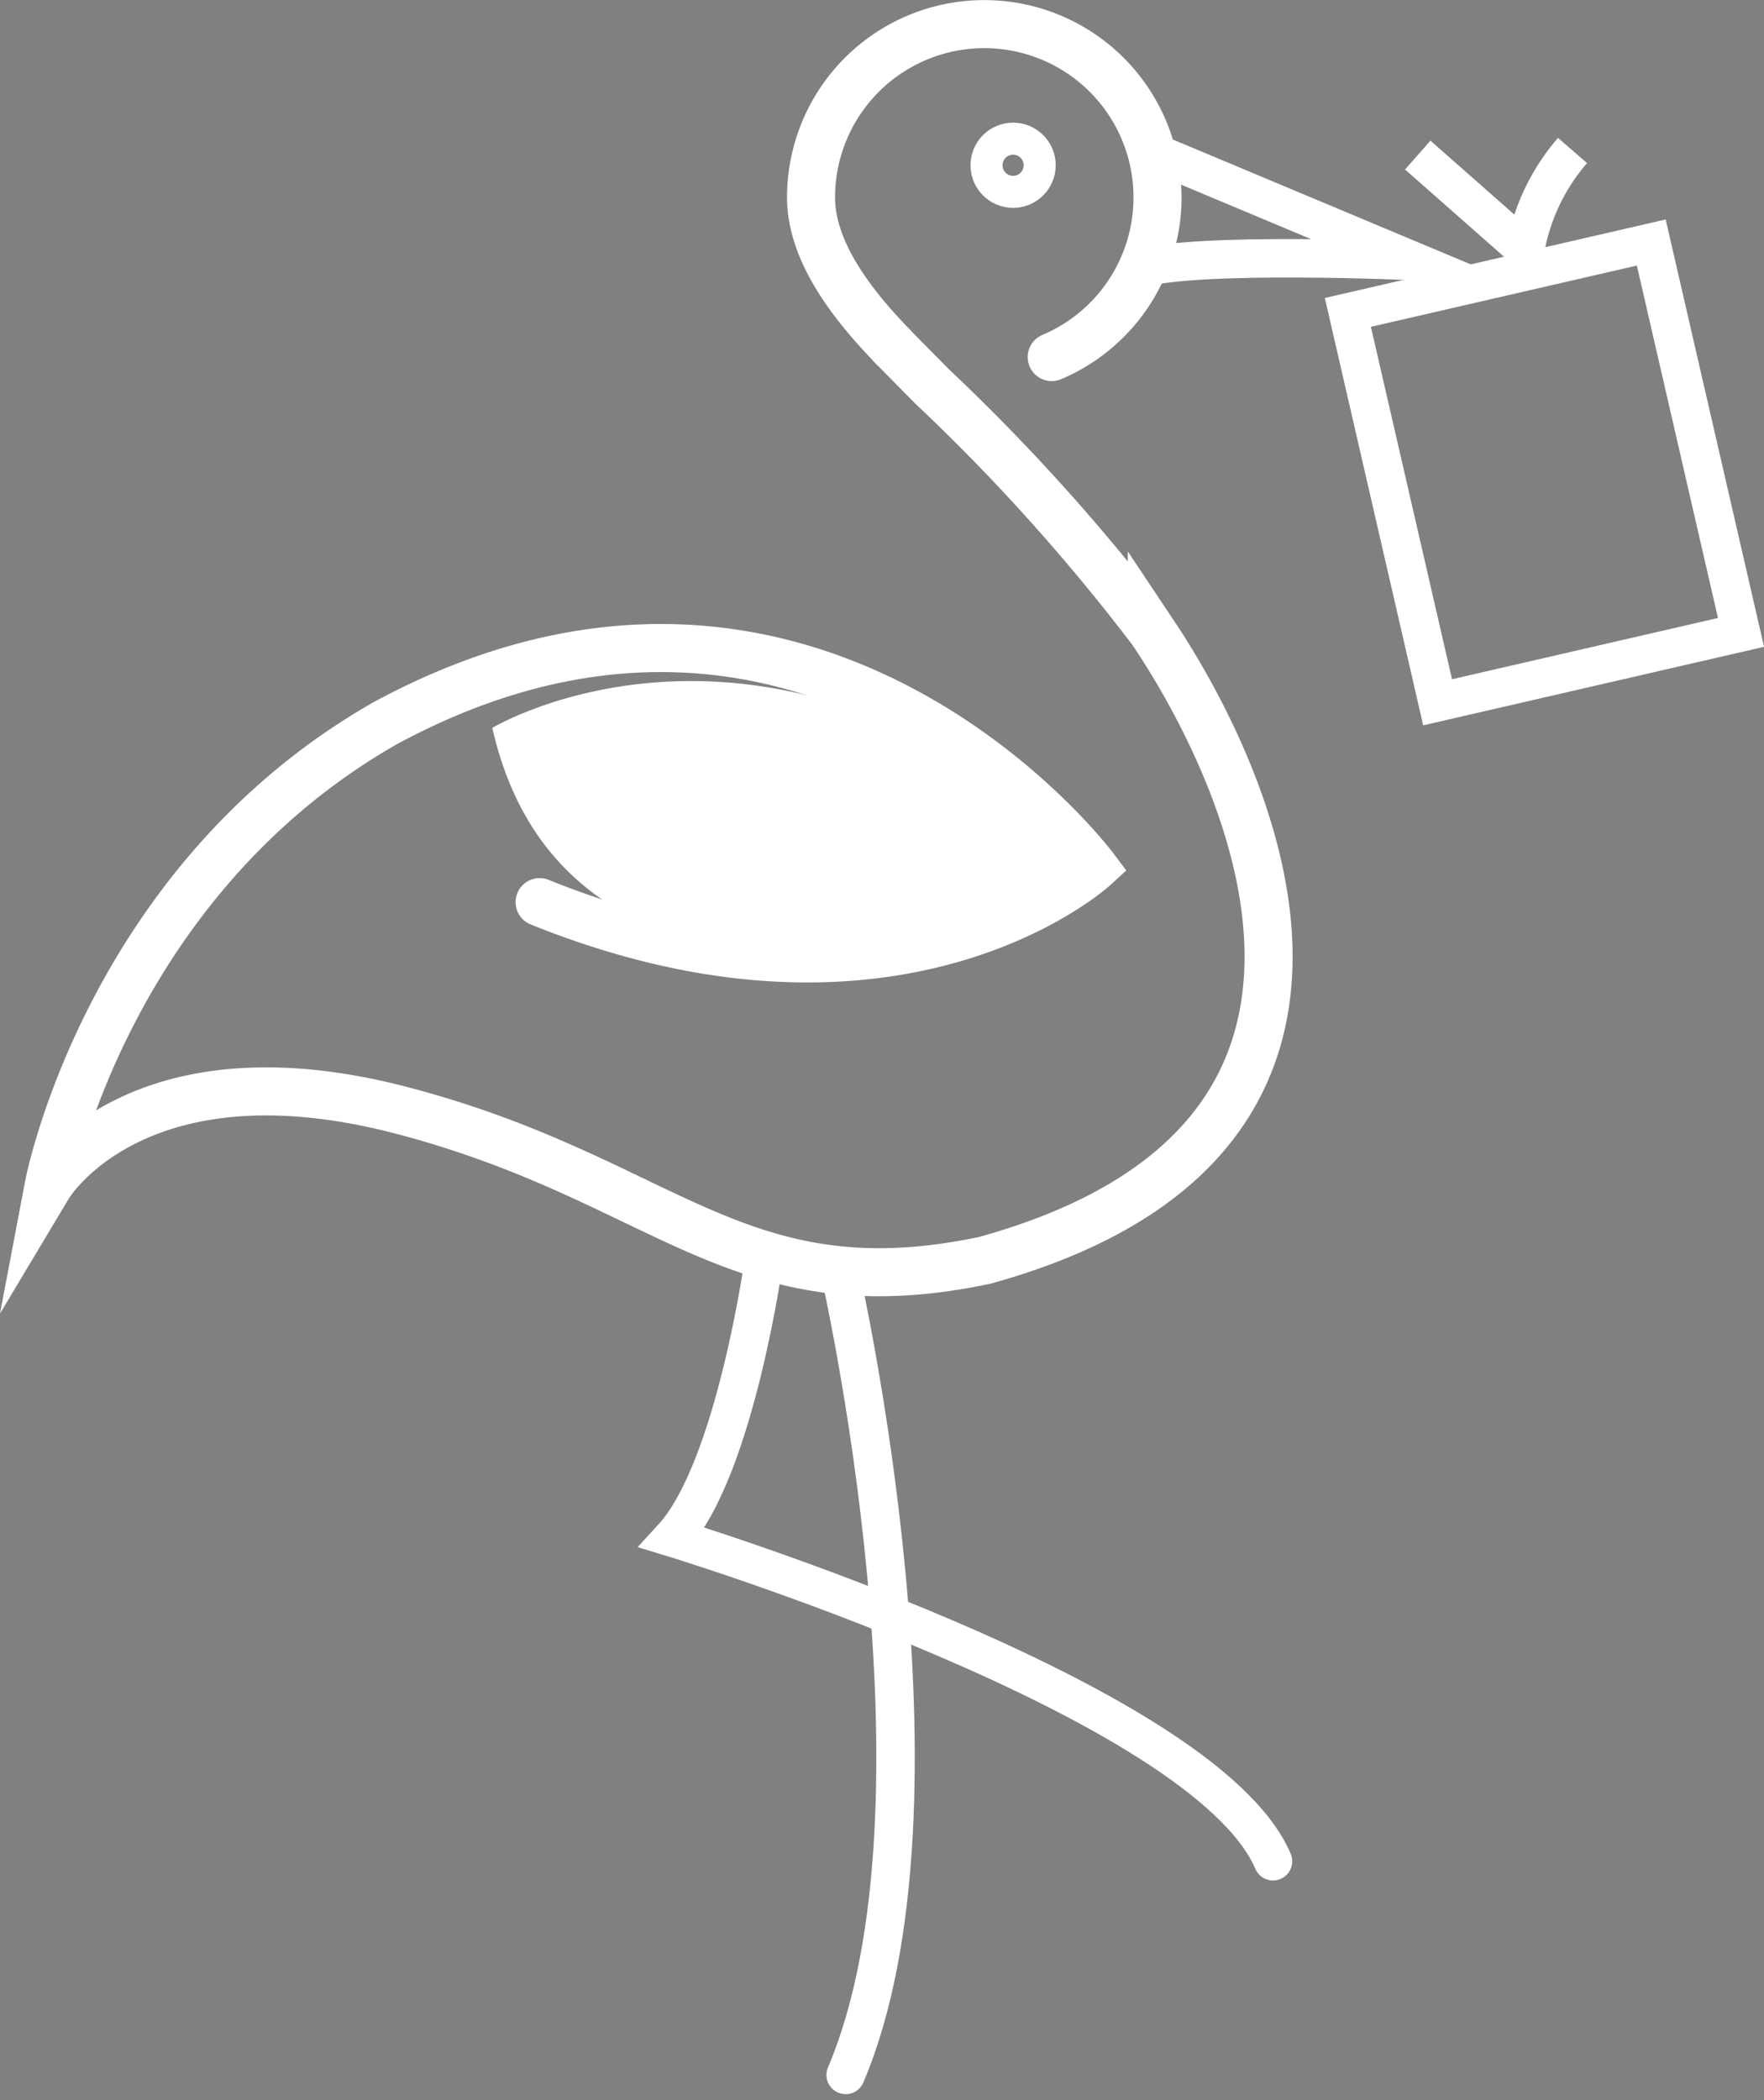
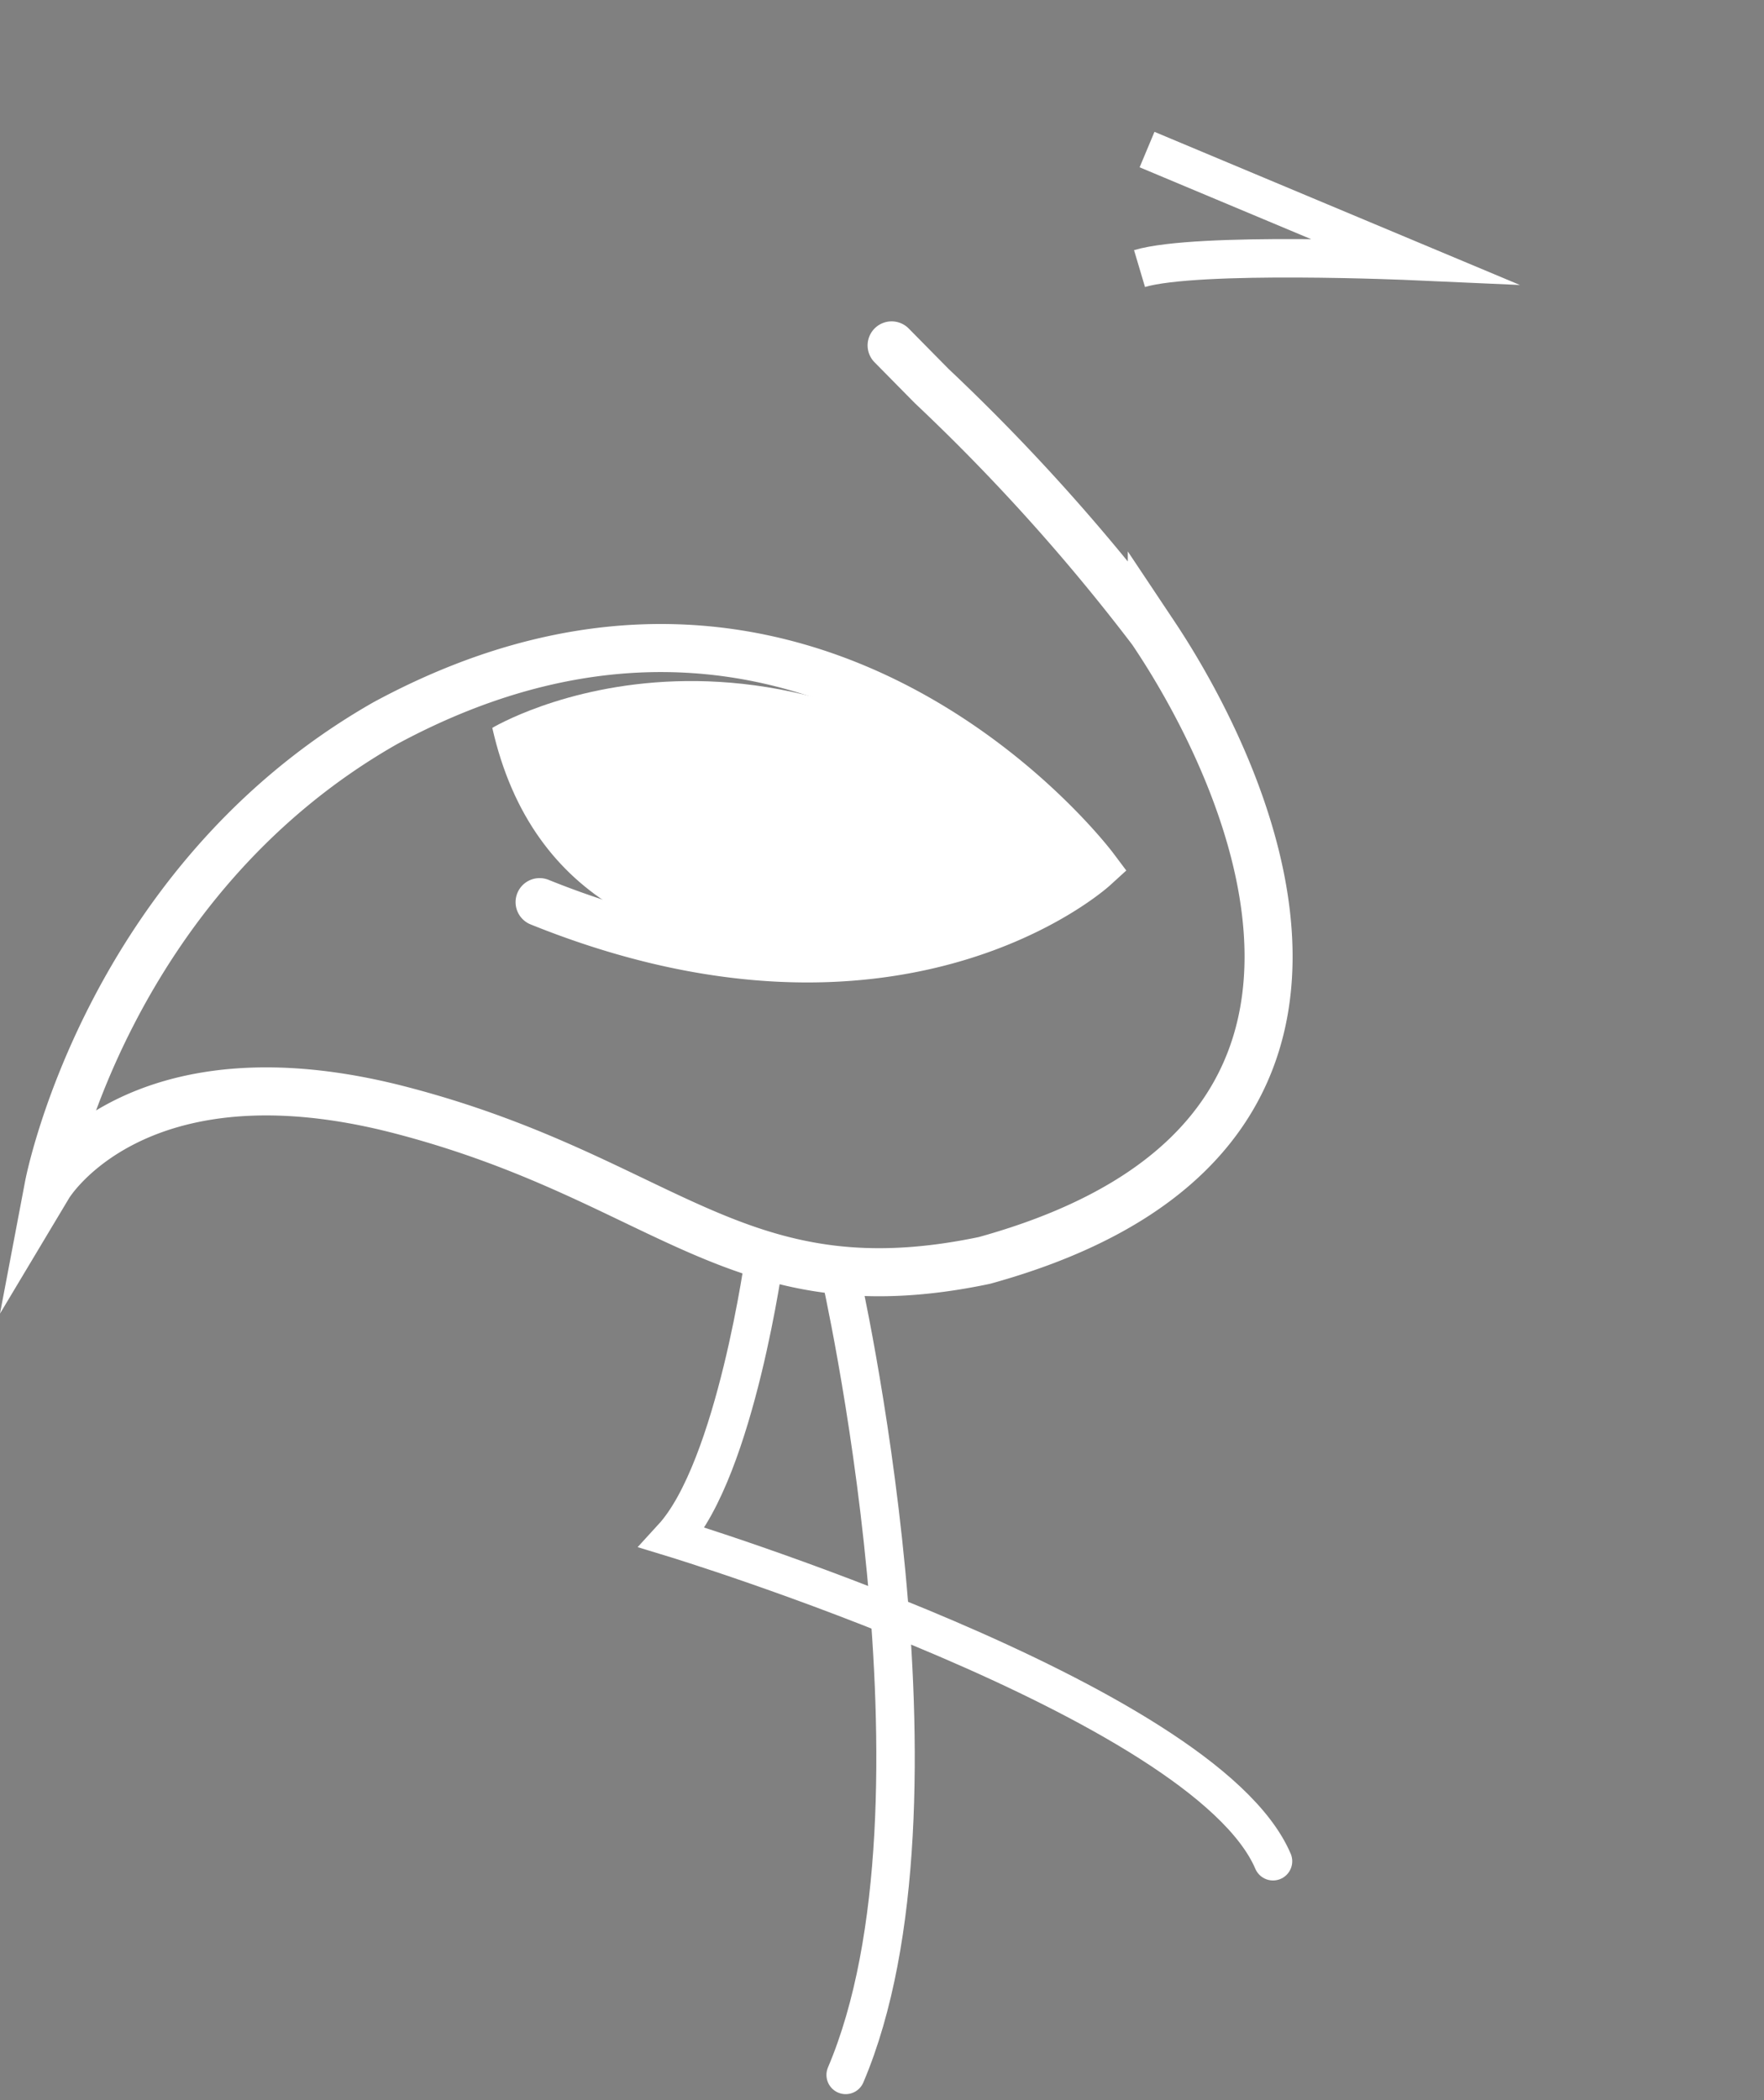
<svg xmlns="http://www.w3.org/2000/svg" width="55.077" height="65.546" viewBox="0 0 55.077 65.546">
  <rect x="0" y="0" width="55.077" height="65.546" fill="#808080" stroke="none" />
  <g id="ic_bird" transform="translate(-279.517 -347.748)">
    <path id="Tracé_6462" data-name="Tracé 6462" d="M330.915,424.087s8.9-5.353,19.112,4.431C348.64,430.348,333.415,435.164,330.915,424.087Z" transform="translate(-36.027 -53.622)" fill="#fff" />
-     <path id="Tracé_6463" data-name="Tracé 6463" d="M369.333,358.872c-1.138-1.171-2.58-2.891-2.58-4.683a5.409,5.409,0,1,1,7.515,4.984" transform="translate(-61.913 -0.281)" fill="none" stroke="#fff" stroke-linecap="round" stroke-miterlimit="10" stroke-width="1.5" />
    <path id="Tracé_6464" data-name="Tracé 6464" d="M393.816,386.209" transform="translate(-81.462 -27.318)" fill="none" stroke="#000" stroke-miterlimit="10" stroke-width="4" />
    <path id="Tracé_6465" data-name="Tracé 6465" d="M296.365,402.268c11.179,4.508,17.309-1.082,17.309-1.082s-8.792-11.716-22.134-4.5c-8.705,4.962-10.5,14.421-10.5,14.421s2.7-4.508,11-2.344,10.458,6.311,18.211,4.688c15.687-4.327,5.95-18.572,5.229-19.653a62.618,62.618,0,0,0-6.871-7.636l-1.253-1.27" transform="translate(0 -26.364)" fill="none" stroke="#fff" stroke-linecap="round" stroke-miterlimit="8" stroke-width="1.5" />
    <path id="Tracé_6466" data-name="Tracé 6466" d="M370,489.039s3.786,16.588.18,25.063" transform="translate(-64.259 -101.595)" fill="none" stroke="#fff" stroke-linecap="round" stroke-miterlimit="10" stroke-width="1.2" />
    <path id="Tracé_6467" data-name="Tracé 6467" d="M354.054,487.091s-.9,6.671-2.885,8.835c0,0,16.588,5.049,18.752,10.1" transform="translate(-50.657 -100.188)" fill="none" stroke="#fff" stroke-linecap="round" stroke-miterlimit="10" stroke-width="1.2" />
    <path id="Tracé_6468" data-name="Tracé 6468" d="M403.921,362.891l8.3,3.477s-6.732-.3-8.535.237" transform="translate(-88.59 -10.475)" fill="none" stroke="#fff" stroke-miterlimit="10" stroke-width="1.2" />
-     <circle id="Ellipse_158" data-name="Ellipse 158" cx="0.83" cy="0.83" r="0.83" transform="translate(310.319 352.076)" fill="none" stroke="#fff" stroke-miterlimit="10" stroke-width="1" />
    <g id="Groupe_4043" data-name="Groupe 4043" transform="translate(321.601 352.448)">
-       <rect id="Rectangle_500" data-name="Rectangle 500" width="9.721" height="12.487" transform="translate(0 5.05) rotate(-12.967)" fill="none" stroke="#fff" stroke-miterlimit="10" stroke-width="1.2" />
-       <path id="Tracé_6469" data-name="Tracé 6469" d="M432.605,367.883l3.357,2.957a6.422,6.422,0,0,1,1.476-3.1" transform="translate(-430.423 -367.743)" fill="none" stroke="#fff" stroke-miterlimit="10" stroke-width="1.2" />
-     </g>
+       </g>
  </g>
</svg>